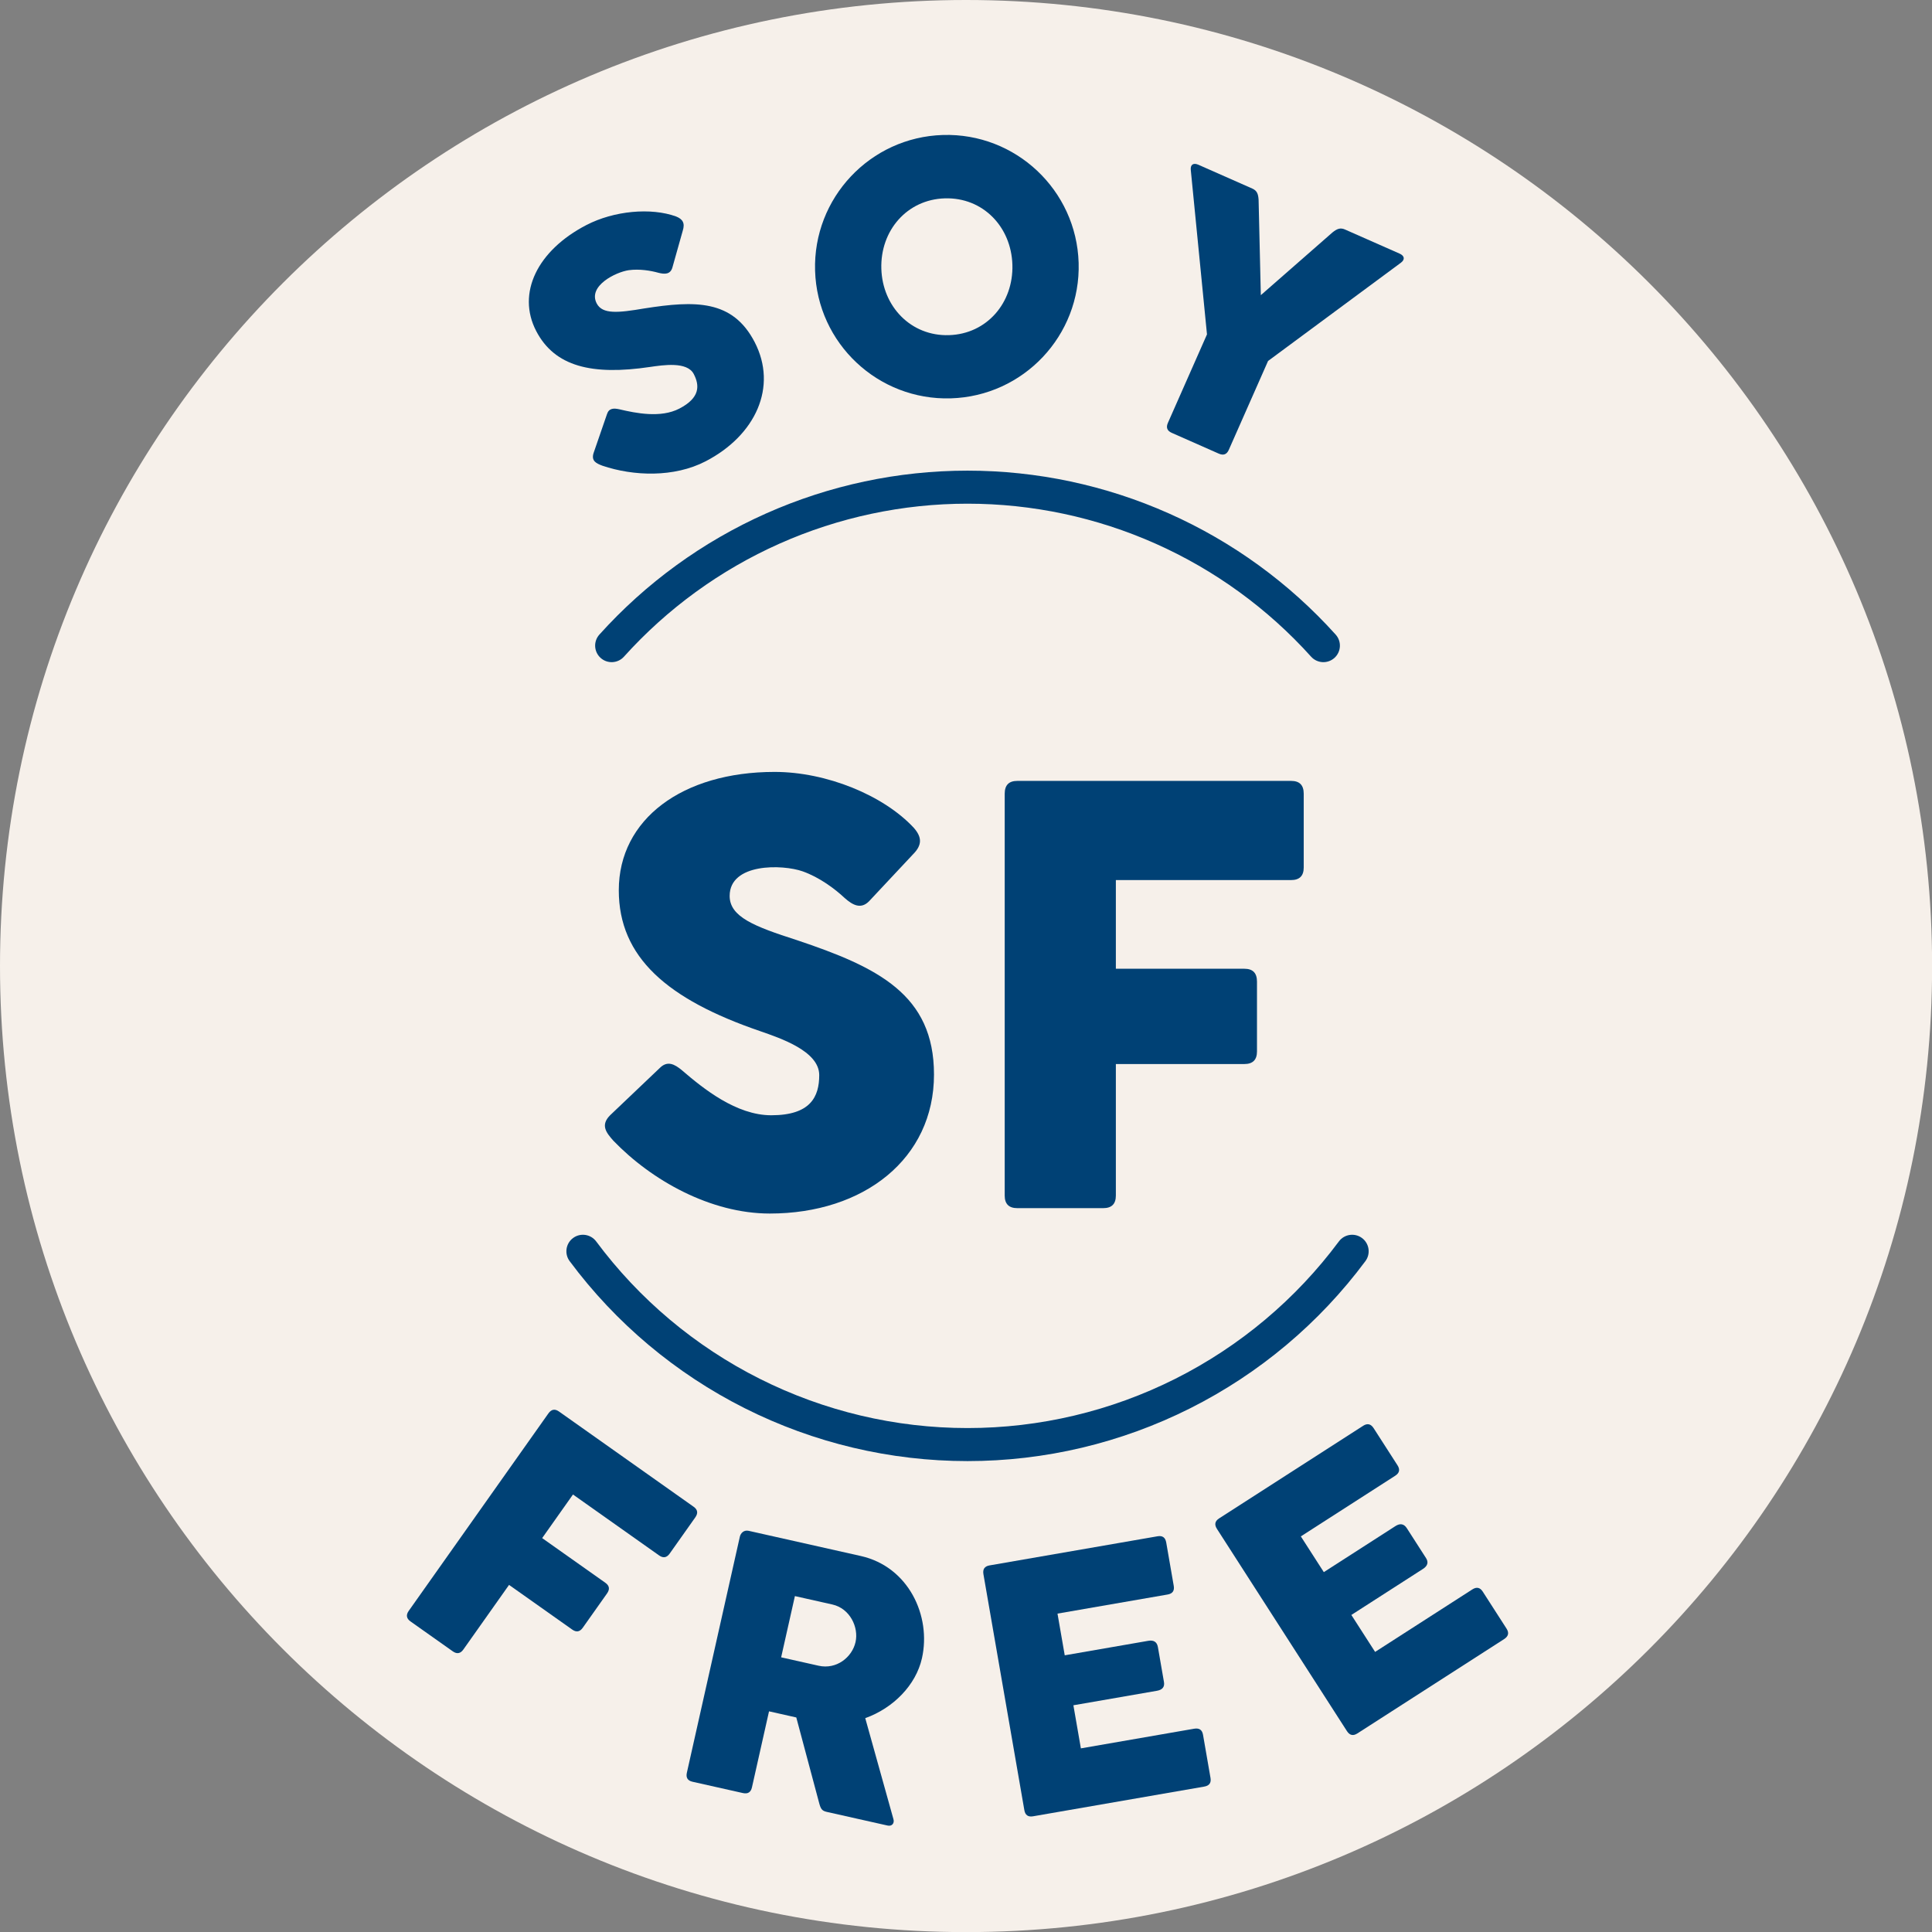
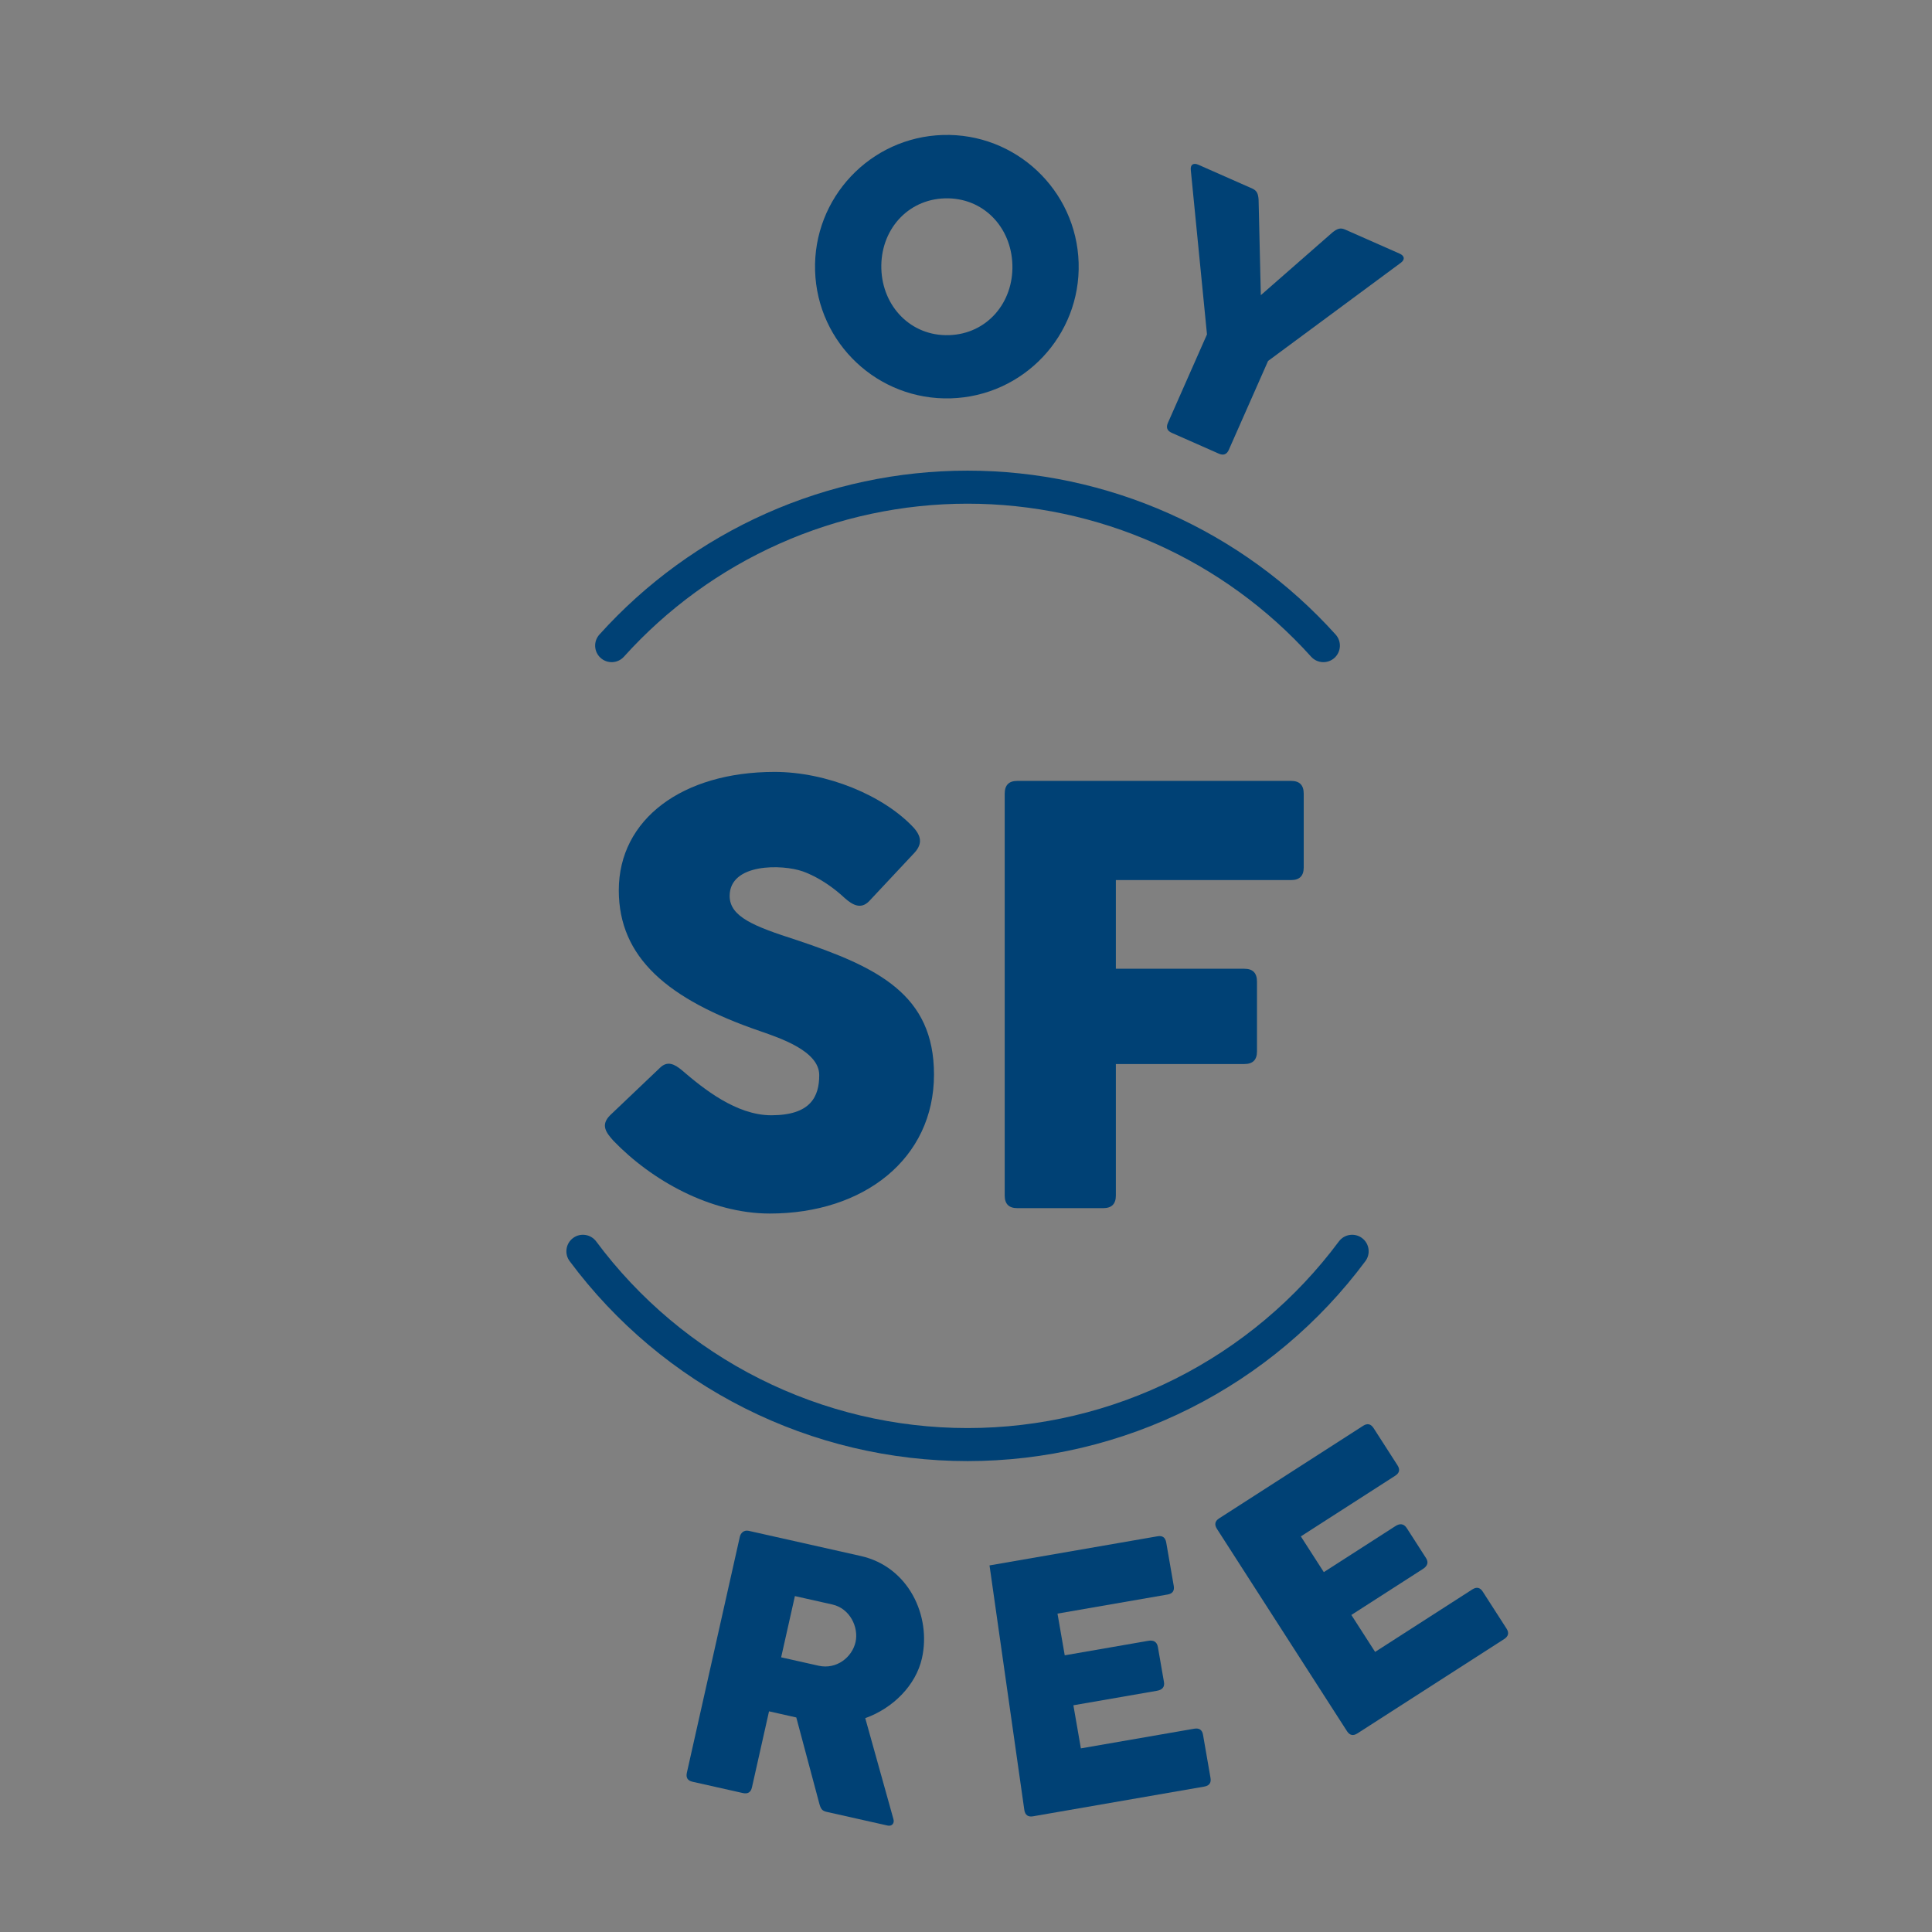
<svg xmlns="http://www.w3.org/2000/svg" fill="none" viewBox="0 0 150 150" height="150" width="150">
  <rect x="0" y="0" width="150" height="150" fill="#808080" stroke="none" />
  <g clip-path="url(#clip0_7324_51956)">
-     <path fill="#F6F0EA" d="M75.004 150.008C116.428 150.008 150.008 116.428 150.008 75.004C150.008 33.58 116.428 0 75.004 0C33.58 0 0 33.58 0 75.004C0 116.428 33.58 150.008 75.004 150.008Z" />
-     <path fill="#004175" d="M31.733 125.069C31.507 125.389 31.554 125.663 31.874 125.889L35.154 128.209C35.474 128.435 35.747 128.389 35.974 128.069L39.523 123.051L44.426 126.519C44.746 126.746 45.019 126.699 45.245 126.379L47.129 123.716C47.364 123.384 47.317 123.111 46.997 122.885L42.093 119.417L44.486 116.033L51.173 120.763C51.493 120.989 51.766 120.942 51.992 120.622L53.981 117.811C54.215 117.479 54.169 117.206 53.848 116.98L43.402 109.591C43.082 109.364 42.809 109.411 42.574 109.742L31.733 125.069Z" />
    <path fill="#004175" d="M53.328 137.634C53.242 138.016 53.391 138.25 53.76 138.333L57.68 139.213C58.062 139.299 58.297 139.151 58.382 138.768L59.707 132.867L61.824 133.343L63.594 139.967C63.718 140.439 63.813 140.59 64.182 140.673L68.908 141.734C69.277 141.817 69.457 141.527 69.365 141.234L67.178 133.397C69.347 132.621 71.111 130.836 71.58 128.746C72.319 125.454 70.535 121.639 66.834 120.808L58.132 118.854C57.75 118.769 57.505 119.029 57.44 119.316L53.328 137.634ZM64.625 124.573C65.991 124.88 66.682 126.341 66.424 127.488C66.157 128.677 64.938 129.637 63.558 129.327L60.648 128.674L61.716 123.92L64.625 124.573Z" />
-     <path fill="#004175" d="M79.531 140.543C79.598 140.925 79.822 141.083 80.205 141.017L93.495 138.711C93.891 138.643 94.05 138.418 93.983 138.036L93.403 134.689C93.336 134.307 93.112 134.149 92.716 134.217L83.919 135.743L83.338 132.397L89.827 131.271C90.25 131.198 90.436 130.969 90.369 130.586L89.9 127.882C89.827 127.458 89.55 127.323 89.154 127.392L82.666 128.518L82.104 125.28L90.655 123.797C91.037 123.731 91.195 123.506 91.129 123.124L90.546 119.763C90.478 119.367 90.253 119.209 89.871 119.276L76.826 121.538C76.443 121.605 76.285 121.829 76.354 122.225L79.531 140.543Z" />
+     <path fill="#004175" d="M79.531 140.543C79.598 140.925 79.822 141.083 80.205 141.017L93.495 138.711C93.891 138.643 94.05 138.418 93.983 138.036L93.403 134.689C93.336 134.307 93.112 134.149 92.716 134.217L83.919 135.743L83.338 132.397L89.827 131.271C90.25 131.198 90.436 130.969 90.369 130.586L89.9 127.882C89.827 127.458 89.55 127.323 89.154 127.392L82.666 128.518L82.104 125.28L90.655 123.797C91.037 123.731 91.195 123.506 91.129 123.124L90.546 119.763C90.478 119.367 90.253 119.209 89.871 119.276L76.826 121.538L79.531 140.543Z" />
    <path fill="#004175" d="M104.579 134.407C104.79 134.734 105.059 134.793 105.387 134.582L116.779 127.259C117.119 127.04 117.177 126.771 116.966 126.443L115.122 123.575C114.912 123.247 114.642 123.188 114.303 123.407L106.763 128.254L104.919 125.385L110.48 121.81C110.843 121.577 110.925 121.293 110.714 120.965L109.224 118.646C108.991 118.284 108.682 118.267 108.342 118.485L102.781 122.06L100.997 119.285L108.327 114.574C108.654 114.363 108.713 114.094 108.502 113.766L106.651 110.886C106.432 110.546 106.163 110.488 105.835 110.698L94.654 117.886C94.326 118.097 94.267 118.366 94.486 118.706L104.579 134.407Z" />
    <path fill="#004175" d="M59.474 39.867C64.398 37.674 69.728 36.541 75.118 36.541C80.508 36.541 85.838 37.674 90.762 39.867C95.686 42.059 100.094 45.263 103.7 49.269C104.174 49.795 104.132 50.606 103.605 51.08C103.079 51.554 102.268 51.511 101.794 50.985C98.428 47.246 94.314 44.256 89.719 42.21C85.123 40.164 80.149 39.106 75.118 39.106C70.088 39.106 65.114 40.164 60.518 42.21C55.922 44.256 51.809 47.246 48.443 50.985C47.969 51.511 47.158 51.554 46.632 51.08C46.105 50.606 46.062 49.795 46.536 49.269C50.142 45.263 54.55 42.059 59.474 39.867Z" clip-rule="evenodd" fill-rule="evenodd" />
    <path fill="#004175" d="M44.492 96.12C45.06 95.698 45.864 95.816 46.287 96.384C49.63 100.88 53.978 104.532 58.985 107.048C63.991 109.564 69.516 110.874 75.119 110.874C80.722 110.874 86.247 109.564 91.253 107.048C96.259 104.532 100.608 100.88 103.951 96.384C104.374 95.816 105.177 95.698 105.746 96.12C106.314 96.543 106.432 97.347 106.009 97.915C102.427 102.732 97.769 106.645 92.405 109.34C87.041 112.036 81.122 113.439 75.119 113.439C69.116 113.439 63.196 112.036 57.833 109.34C52.469 106.645 47.81 102.732 44.228 97.915C43.805 97.347 43.923 96.543 44.492 96.12Z" clip-rule="evenodd" fill-rule="evenodd" />
    <path fill="#004175" d="M47.624 88.567C50.579 91.637 55.161 94.219 59.767 94.219C67.072 94.219 72.515 89.962 72.515 83.425C72.515 77.215 68.165 75.098 61.838 72.981C58.581 71.934 56.65 71.19 56.65 69.561C56.65 67.002 60.744 67.095 62.326 67.654C63.629 68.119 64.815 69.003 65.583 69.724C66.211 70.282 66.839 70.608 67.467 69.98L70.887 66.328C71.608 65.607 71.584 65.002 70.956 64.281C68.607 61.745 64.164 59.931 60.139 59.931C52.975 59.931 48.043 63.606 48.043 69.119C48.043 74.33 51.812 77.587 59 80.052C60.605 80.611 63.605 81.611 63.605 83.472C63.605 85.147 62.931 86.589 59.883 86.589C57.162 86.589 54.603 84.519 52.951 83.1C52.37 82.611 51.812 82.332 51.23 82.914L47.368 86.589C46.601 87.357 47.066 87.938 47.624 88.567Z" />
    <path fill="#004175" d="M78.005 92.823C78.005 93.475 78.331 93.8 78.982 93.8H85.658C86.309 93.8 86.635 93.475 86.635 92.823V82.611H96.615C97.266 82.611 97.592 82.286 97.592 81.634V76.214C97.592 75.54 97.266 75.214 96.615 75.214H86.635V68.328H100.244C100.895 68.328 101.221 68.003 101.221 67.351V61.629C101.221 60.954 100.895 60.629 100.244 60.629H78.982C78.331 60.629 78.005 60.954 78.005 61.629V92.823Z" />
-     <path fill="#004175" d="M46.767 36.156C49.185 36.975 52.335 37.085 54.785 35.815C58.67 33.8 60.392 30.035 58.59 26.558C56.877 23.254 53.979 23.327 50.03 23.946C48.009 24.287 46.776 24.423 46.327 23.557C45.622 22.196 47.825 21.116 48.821 20.977C49.642 20.865 50.517 21.009 51.124 21.18C51.612 21.304 52.036 21.304 52.197 20.797L53.009 17.911C53.194 17.329 53.015 17.014 52.482 16.803C50.533 16.102 47.669 16.362 45.528 17.472C41.717 19.447 40.107 22.762 41.627 25.695C43.064 28.467 45.966 29.16 50.47 28.49C51.478 28.345 53.35 28.049 53.863 29.039C54.325 29.93 54.364 30.883 52.743 31.724C51.295 32.474 49.363 32.078 48.093 31.779C47.649 31.679 47.275 31.685 47.126 32.155L46.085 35.175C45.889 35.795 46.296 35.976 46.767 36.156Z" />
    <path fill="#004175" d="M63.283 21.018C63.453 26.663 68.176 31.097 73.821 30.928C79.466 30.758 83.914 26.049 83.745 20.404C83.576 14.759 78.852 10.311 73.207 10.48C67.562 10.649 63.114 15.373 63.283 21.018ZM68.427 20.864C68.338 17.909 70.414 15.489 73.355 15.4C76.31 15.312 78.513 17.603 78.602 20.558C78.69 23.499 76.629 25.933 73.674 26.021C70.733 26.11 68.515 23.805 68.427 20.864Z" />
    <path fill="#004175" d="M90.675 32.834C90.517 33.191 90.617 33.449 90.974 33.606L94.633 35.223C94.99 35.38 95.248 35.281 95.405 34.924L98.452 28.026L108.771 20.394C109.114 20.134 109.026 19.851 108.669 19.693L104.423 17.818C104.066 17.66 103.809 17.76 103.454 18.045L97.89 22.917L97.717 15.511C97.689 15.057 97.589 14.8 97.232 14.642L93.037 12.789C92.68 12.632 92.412 12.757 92.451 13.185L93.71 25.962L90.675 32.834Z" />
  </g>
  <defs>
    <clipPath id="clip0_7324_51956">
      <rect fill="white" height="150" width="150" />
    </clipPath>
  </defs>
</svg>